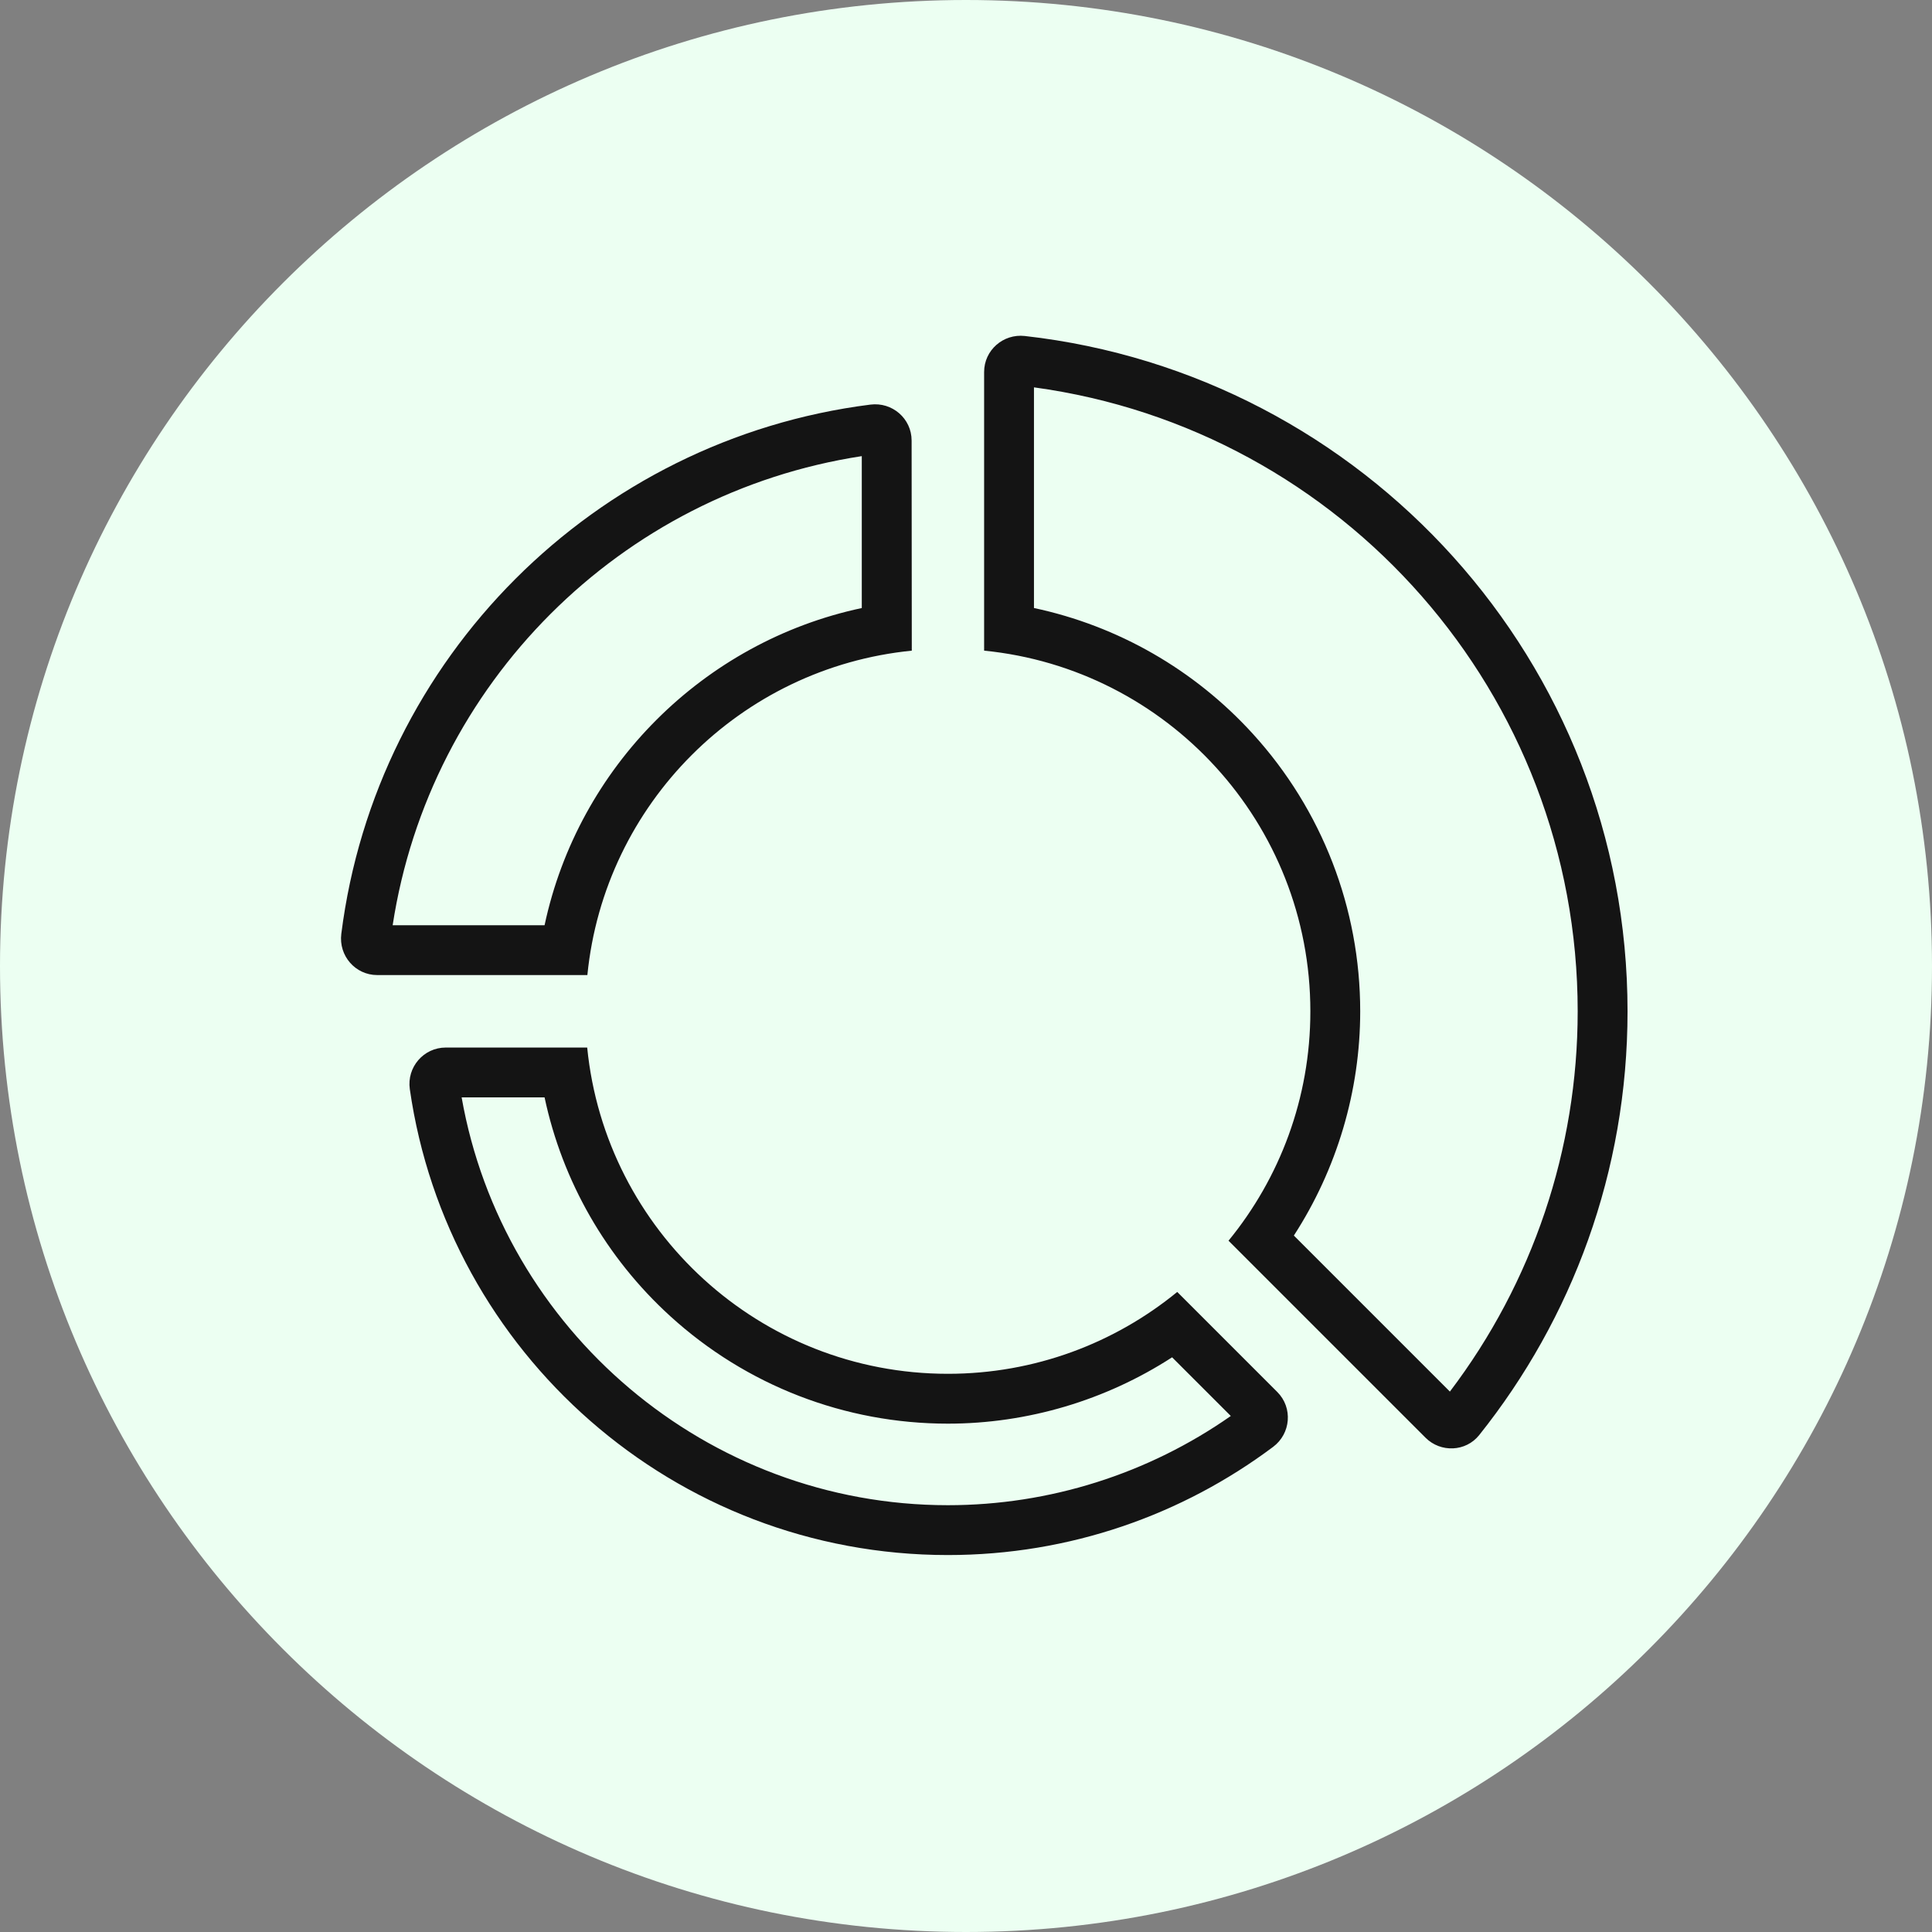
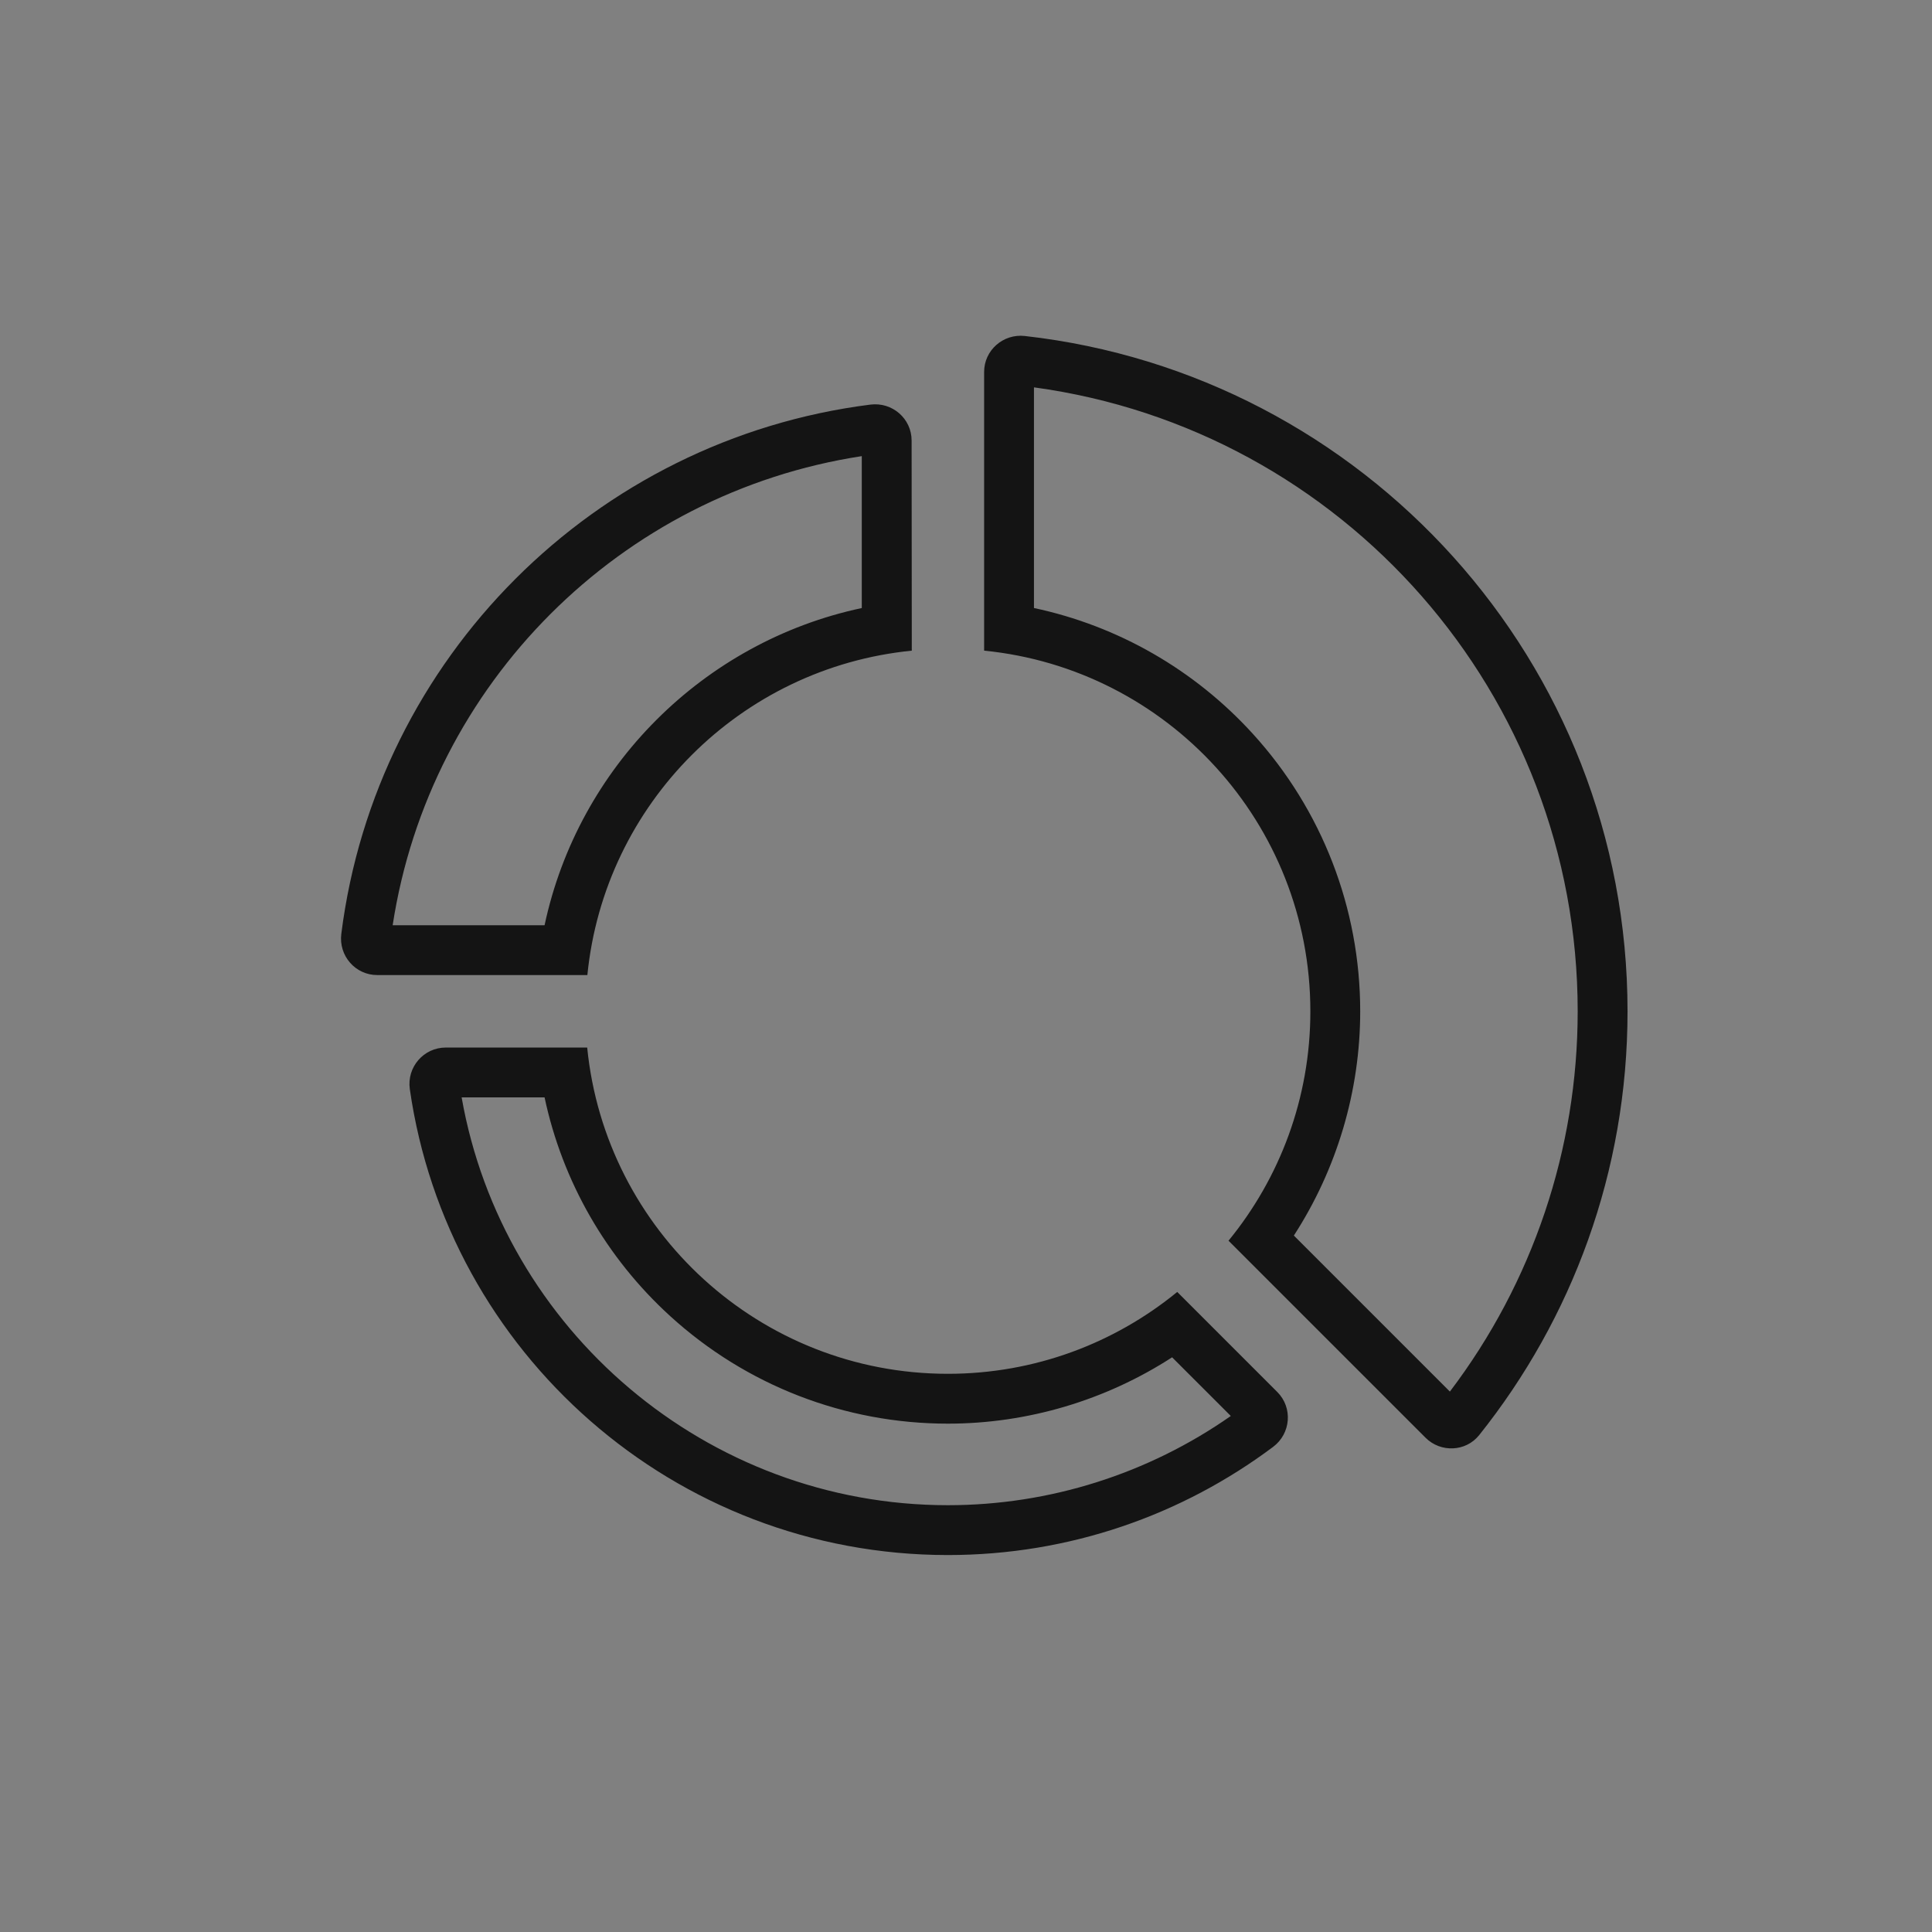
<svg xmlns="http://www.w3.org/2000/svg" width="100px" height="100px" viewBox="0 0 100 100">
  <rect x="0" y="0" width="100" height="100" fill="#808080" stroke="none" />
  <title>icon markets</title>
  <g id="Desktop" stroke="none" stroke-width="1" fill="none" fill-rule="evenodd">
    <g id="icon-markets">
-       <path d="M100,50 C100,77.614 77.614,100 50,100 C22.386,100 0,77.614 0,50 C0,22.386 22.386,0 50,0 C77.614,0 100,22.386 100,50" id="Fill-1" fill="#ECFFF2" />
      <path d="M30.393,54.221 C31.334,63.703 39.333,71.108 49.062,71.108 C53.567,71.108 57.7,69.517 60.934,66.871 L60.934,66.871 L66.112,72.049 C66.925,72.862 66.816,74.203 65.895,74.891 C61.201,78.404 55.376,80.489 49.062,80.489 C34.887,80.489 23.166,70.007 21.212,56.373 C21.05,55.239 21.927,54.221 23.072,54.221 L23.072,54.221 Z M28.187,56.801 L23.894,56.801 C26.014,68.838 36.579,77.909 49.062,77.909 C54.323,77.909 59.43,76.284 63.706,73.291 L63.706,73.291 L60.668,70.254 C57.229,72.481 53.186,73.688 49.062,73.688 C43.733,73.688 38.631,71.713 34.695,68.127 C31.371,65.1 29.11,61.142 28.187,56.801 L28.187,56.801 Z M52.899,17.38 L53.044,17.391 C70.598,19.368 84.241,34.263 84.241,52.346 C84.241,60.642 81.366,68.266 76.562,74.281 C75.87,75.147 74.569,75.199 73.785,74.416 L73.785,74.416 L63.588,64.219 C66.235,60.984 67.824,56.851 67.824,52.346 C67.824,42.617 60.419,34.618 50.938,33.677 L50.938,33.677 L50.938,19.255 C50.938,18.128 51.924,17.265 53.044,17.391 Z M53.518,20.049 L53.518,31.471 C57.858,32.394 61.816,34.655 64.844,37.979 C68.429,41.915 70.404,47.017 70.404,52.346 C70.404,56.47 69.197,60.514 66.97,63.952 L66.97,63.952 L75.046,72.028 C79.329,66.382 81.661,59.49 81.661,52.346 C81.661,35.919 69.504,22.225 53.518,20.049 L53.518,20.049 Z M45.053,20.942 C46.181,20.799 47.184,21.664 47.185,22.801 L47.185,22.801 L47.194,33.678 C38.33,34.558 31.282,41.606 30.402,50.469 L30.402,50.469 L19.526,50.469 C18.389,50.469 17.523,49.466 17.666,48.337 C19.469,34.057 30.774,22.746 45.053,20.942 Z M44.606,23.609 C32.1,25.527 22.242,35.384 20.324,47.89 L20.324,47.89 L28.187,47.89 C29.934,39.691 36.406,33.218 44.606,31.472 L44.606,31.472 Z" id="Combined-Shape" fill="#141414" />
    </g>
  </g>
</svg>